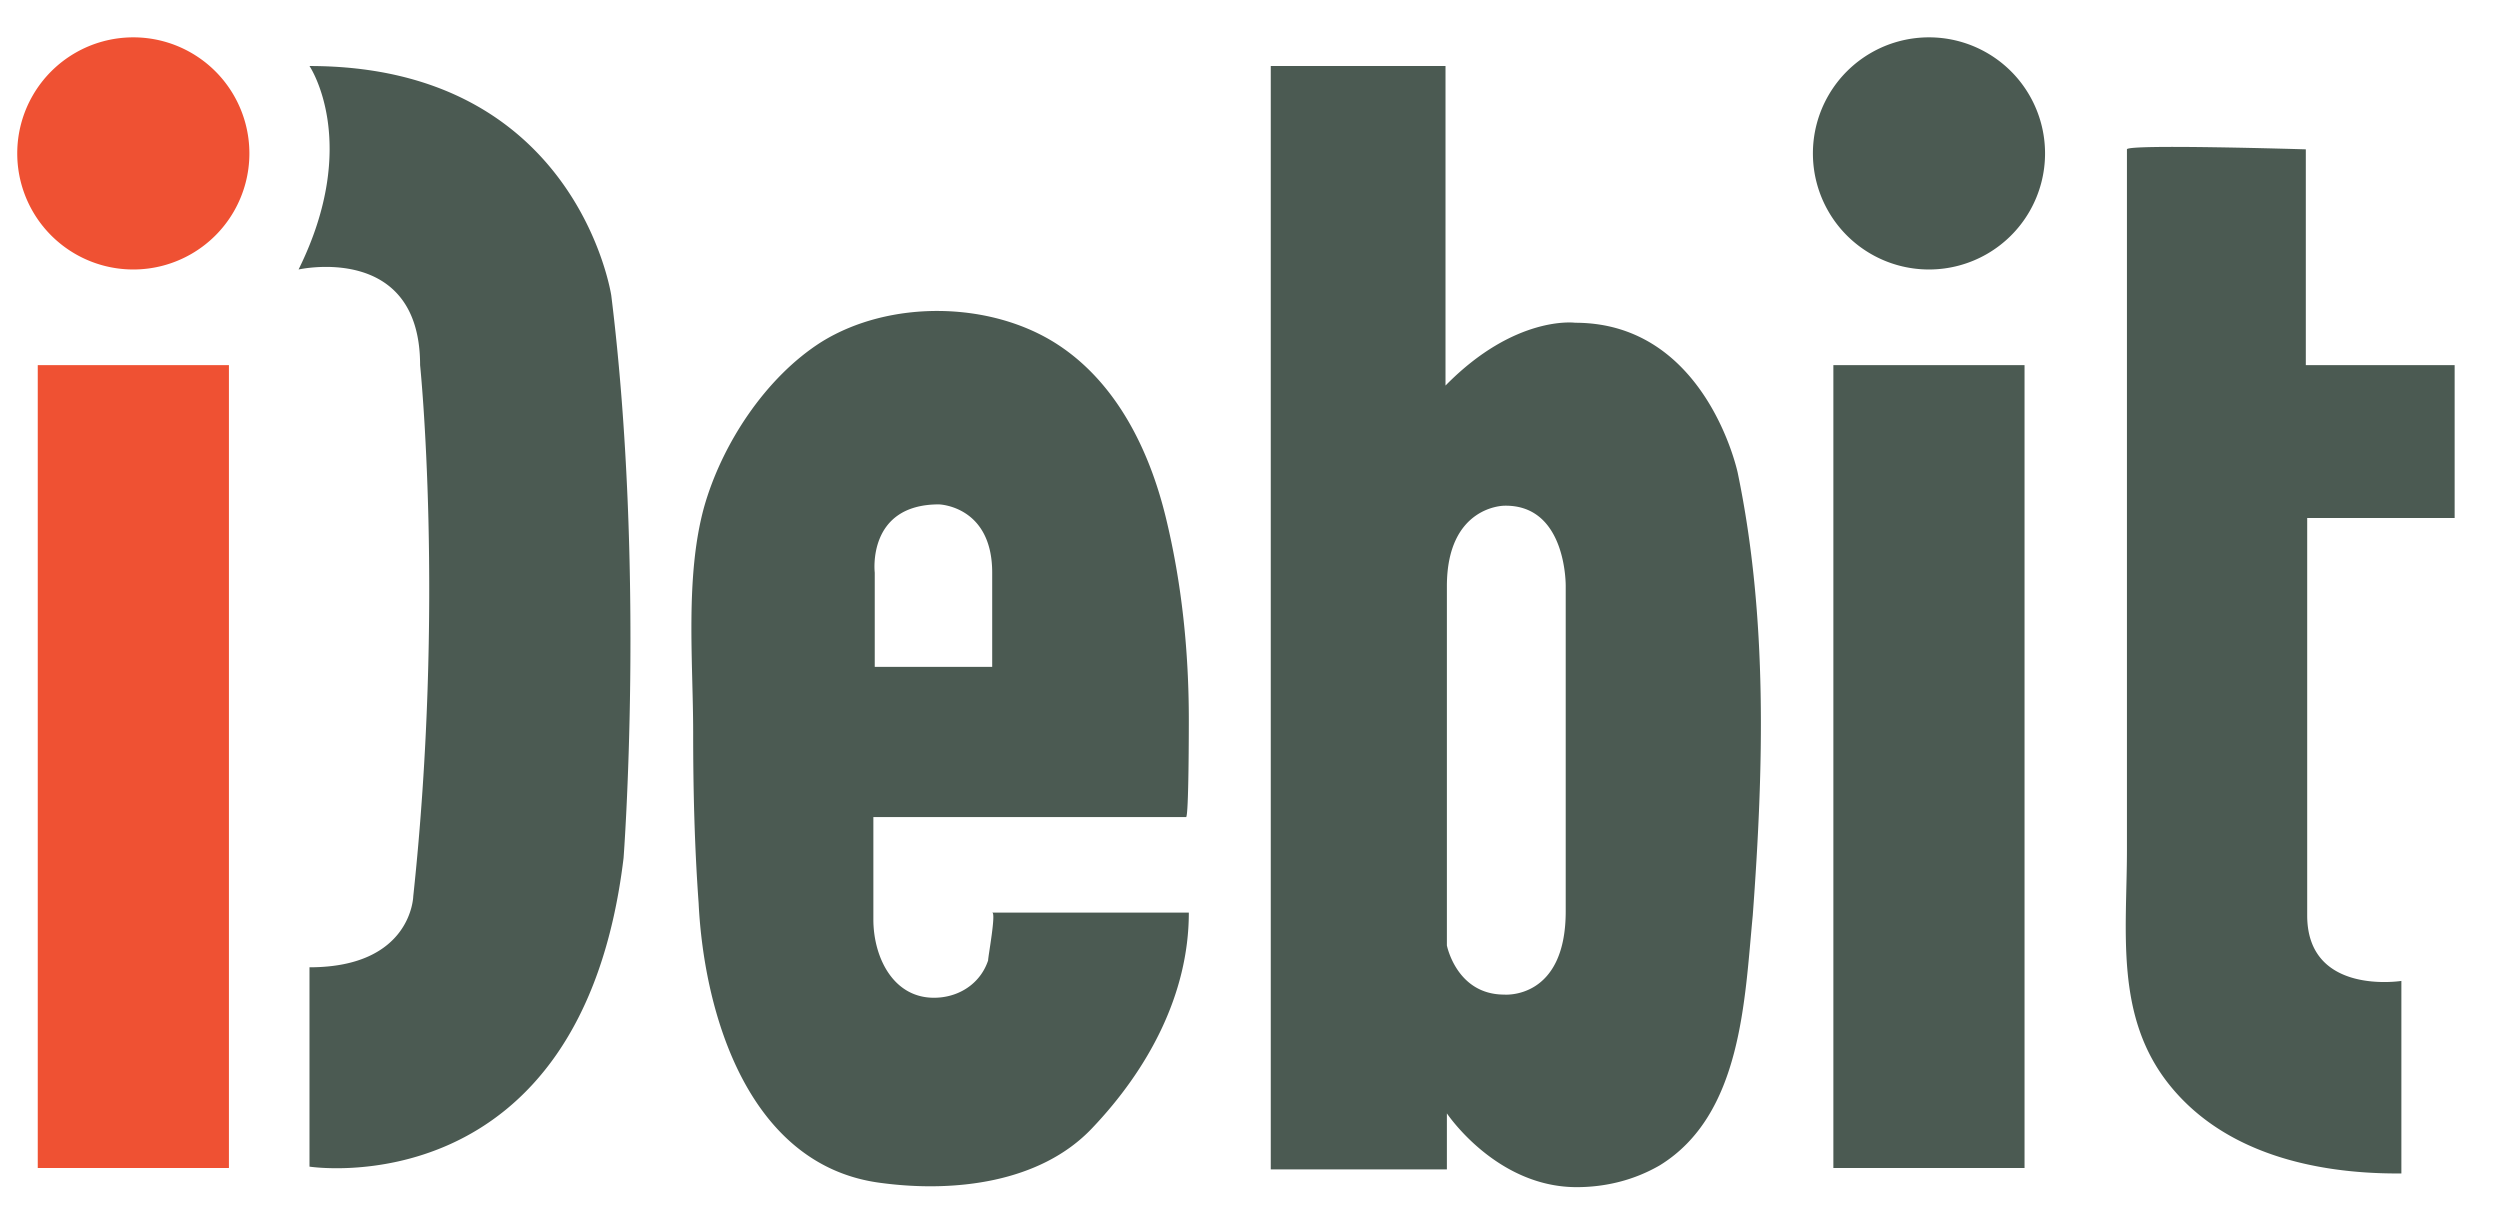
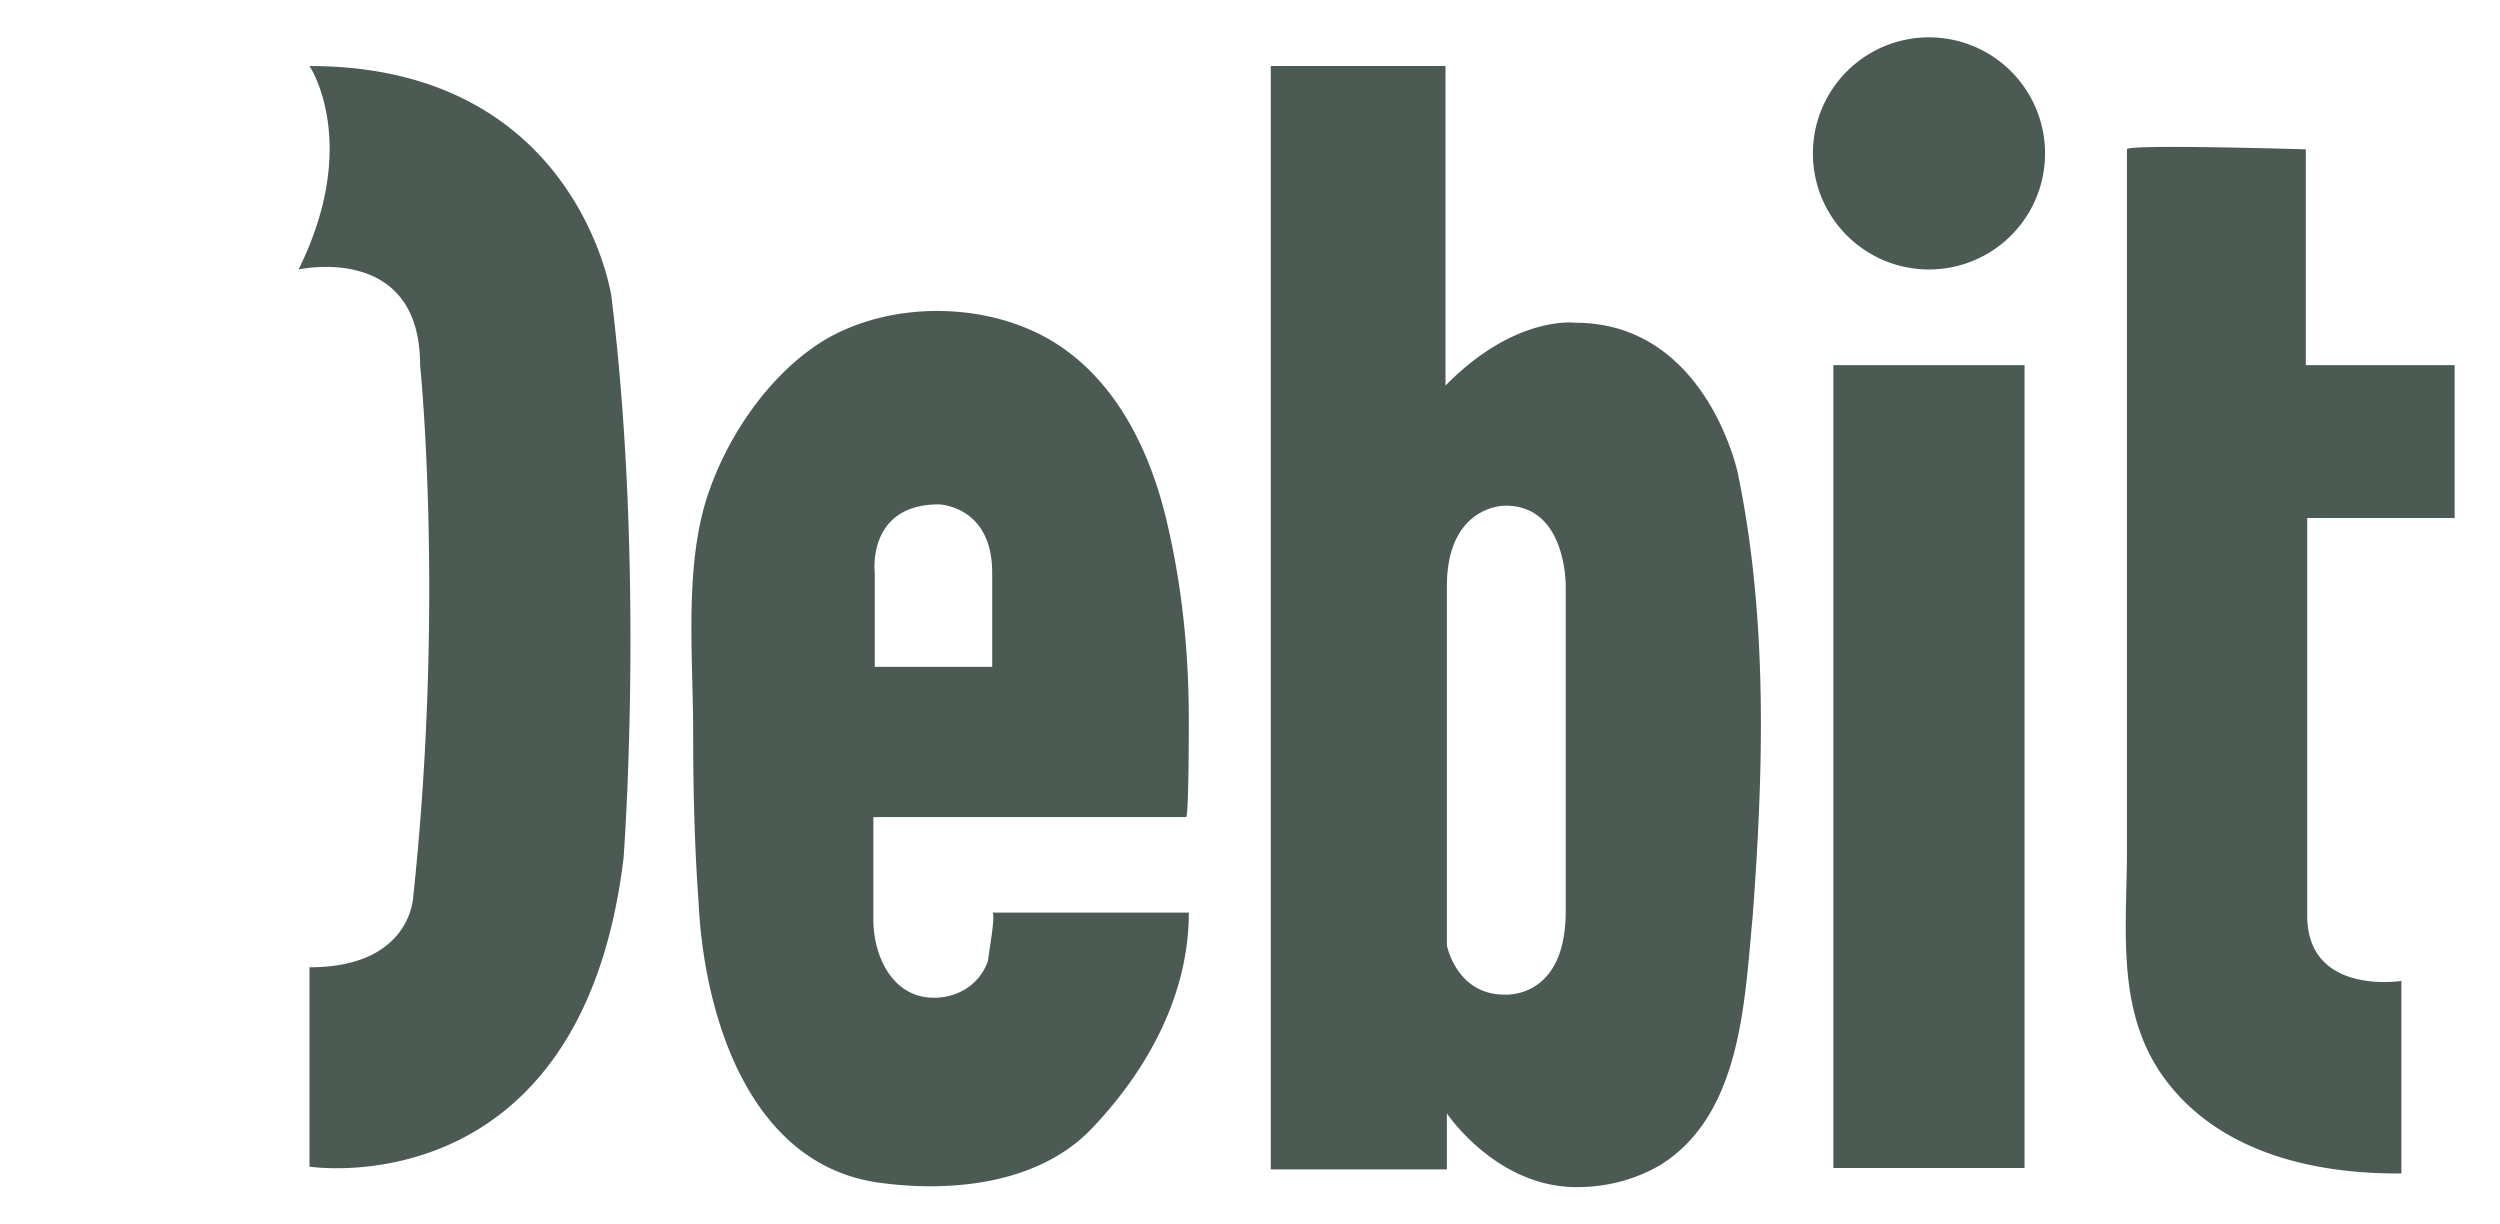
<svg xmlns="http://www.w3.org/2000/svg" width="49" height="24" fill="none">
-   <path fill="#EF5133" d="M2.613 5.282a2.275 2.275 0 1 0 0-4.55 2.275 2.275 0 0 0 0 4.55ZM4.487 7.156H.74v15.737h3.747V7.156Z" />
  <path fill="#4B5A52" d="M37.808 5.282a2.275 2.275 0 1 0 0-4.55 2.275 2.275 0 0 0 0 4.55ZM39.68 7.156h-3.746v15.737h3.747V7.156ZM6.066 18.959v3.907s5.326.83 6.156-6.049c0 0 .428-5.62-.241-11.026 0 0-.67-4.497-5.915-4.497 0 0 1.017 1.5-.214 3.988 0 0 2.382-.535 2.382 1.874 0 0 .481 4.657-.134 10.41 0 0-.027 1.393-2.034 1.393ZM19.447 17.888c.08 0-.08.856-.08.937-.134.401-.482.669-.91.722-.91.107-1.339-.75-1.339-1.525v-2.007h6.129c.054 0 .054-1.794.054-1.9 0-1.339-.134-2.677-.455-3.989-.321-1.311-.964-2.622-2.114-3.372-1.312-.856-3.292-.883-4.63-.053-1.098.695-1.954 2.007-2.302 3.238-.375 1.365-.214 3.024-.214 4.416 0 1.124.026 2.221.107 3.346.107 2.194.99 5.165 3.586 5.486 1.419.188 3.105 0 4.122-1.07 1.097-1.151 1.9-2.623 1.9-4.23h-3.854Zm-1.044-8.002s1.044.026 1.044 1.338v1.846h-2.302v-1.846s-.16-1.338 1.258-1.338ZM34.06 9.27s-.616-2.944-3.185-2.944c0 0-1.178-.16-2.543 1.231V1.294h-3.425V22.92h3.452v-1.098s.964 1.446 2.543 1.446c.562 0 1.124-.134 1.632-.429 1.606-.99 1.66-3.238 1.82-4.897.214-2.89.295-5.835-.294-8.672Zm-3.372 2.222v6.37c0 1.739-1.205 1.632-1.205 1.632-.936 0-1.124-.964-1.124-.964v-7.039c0-1.579 1.124-1.579 1.124-1.579 1.231-.026 1.205 1.58 1.205 1.58ZM41.688 2.927v13.73c0 1.606-.241 3.265.83 4.603 1.07 1.338 2.836 1.74 4.469 1.74h.08v-3.774s-1.846.295-1.846-1.284v-7.789h2.89V7.156h-2.917V2.927c-.027 0-3.506-.107-3.506 0Z" />
</svg>